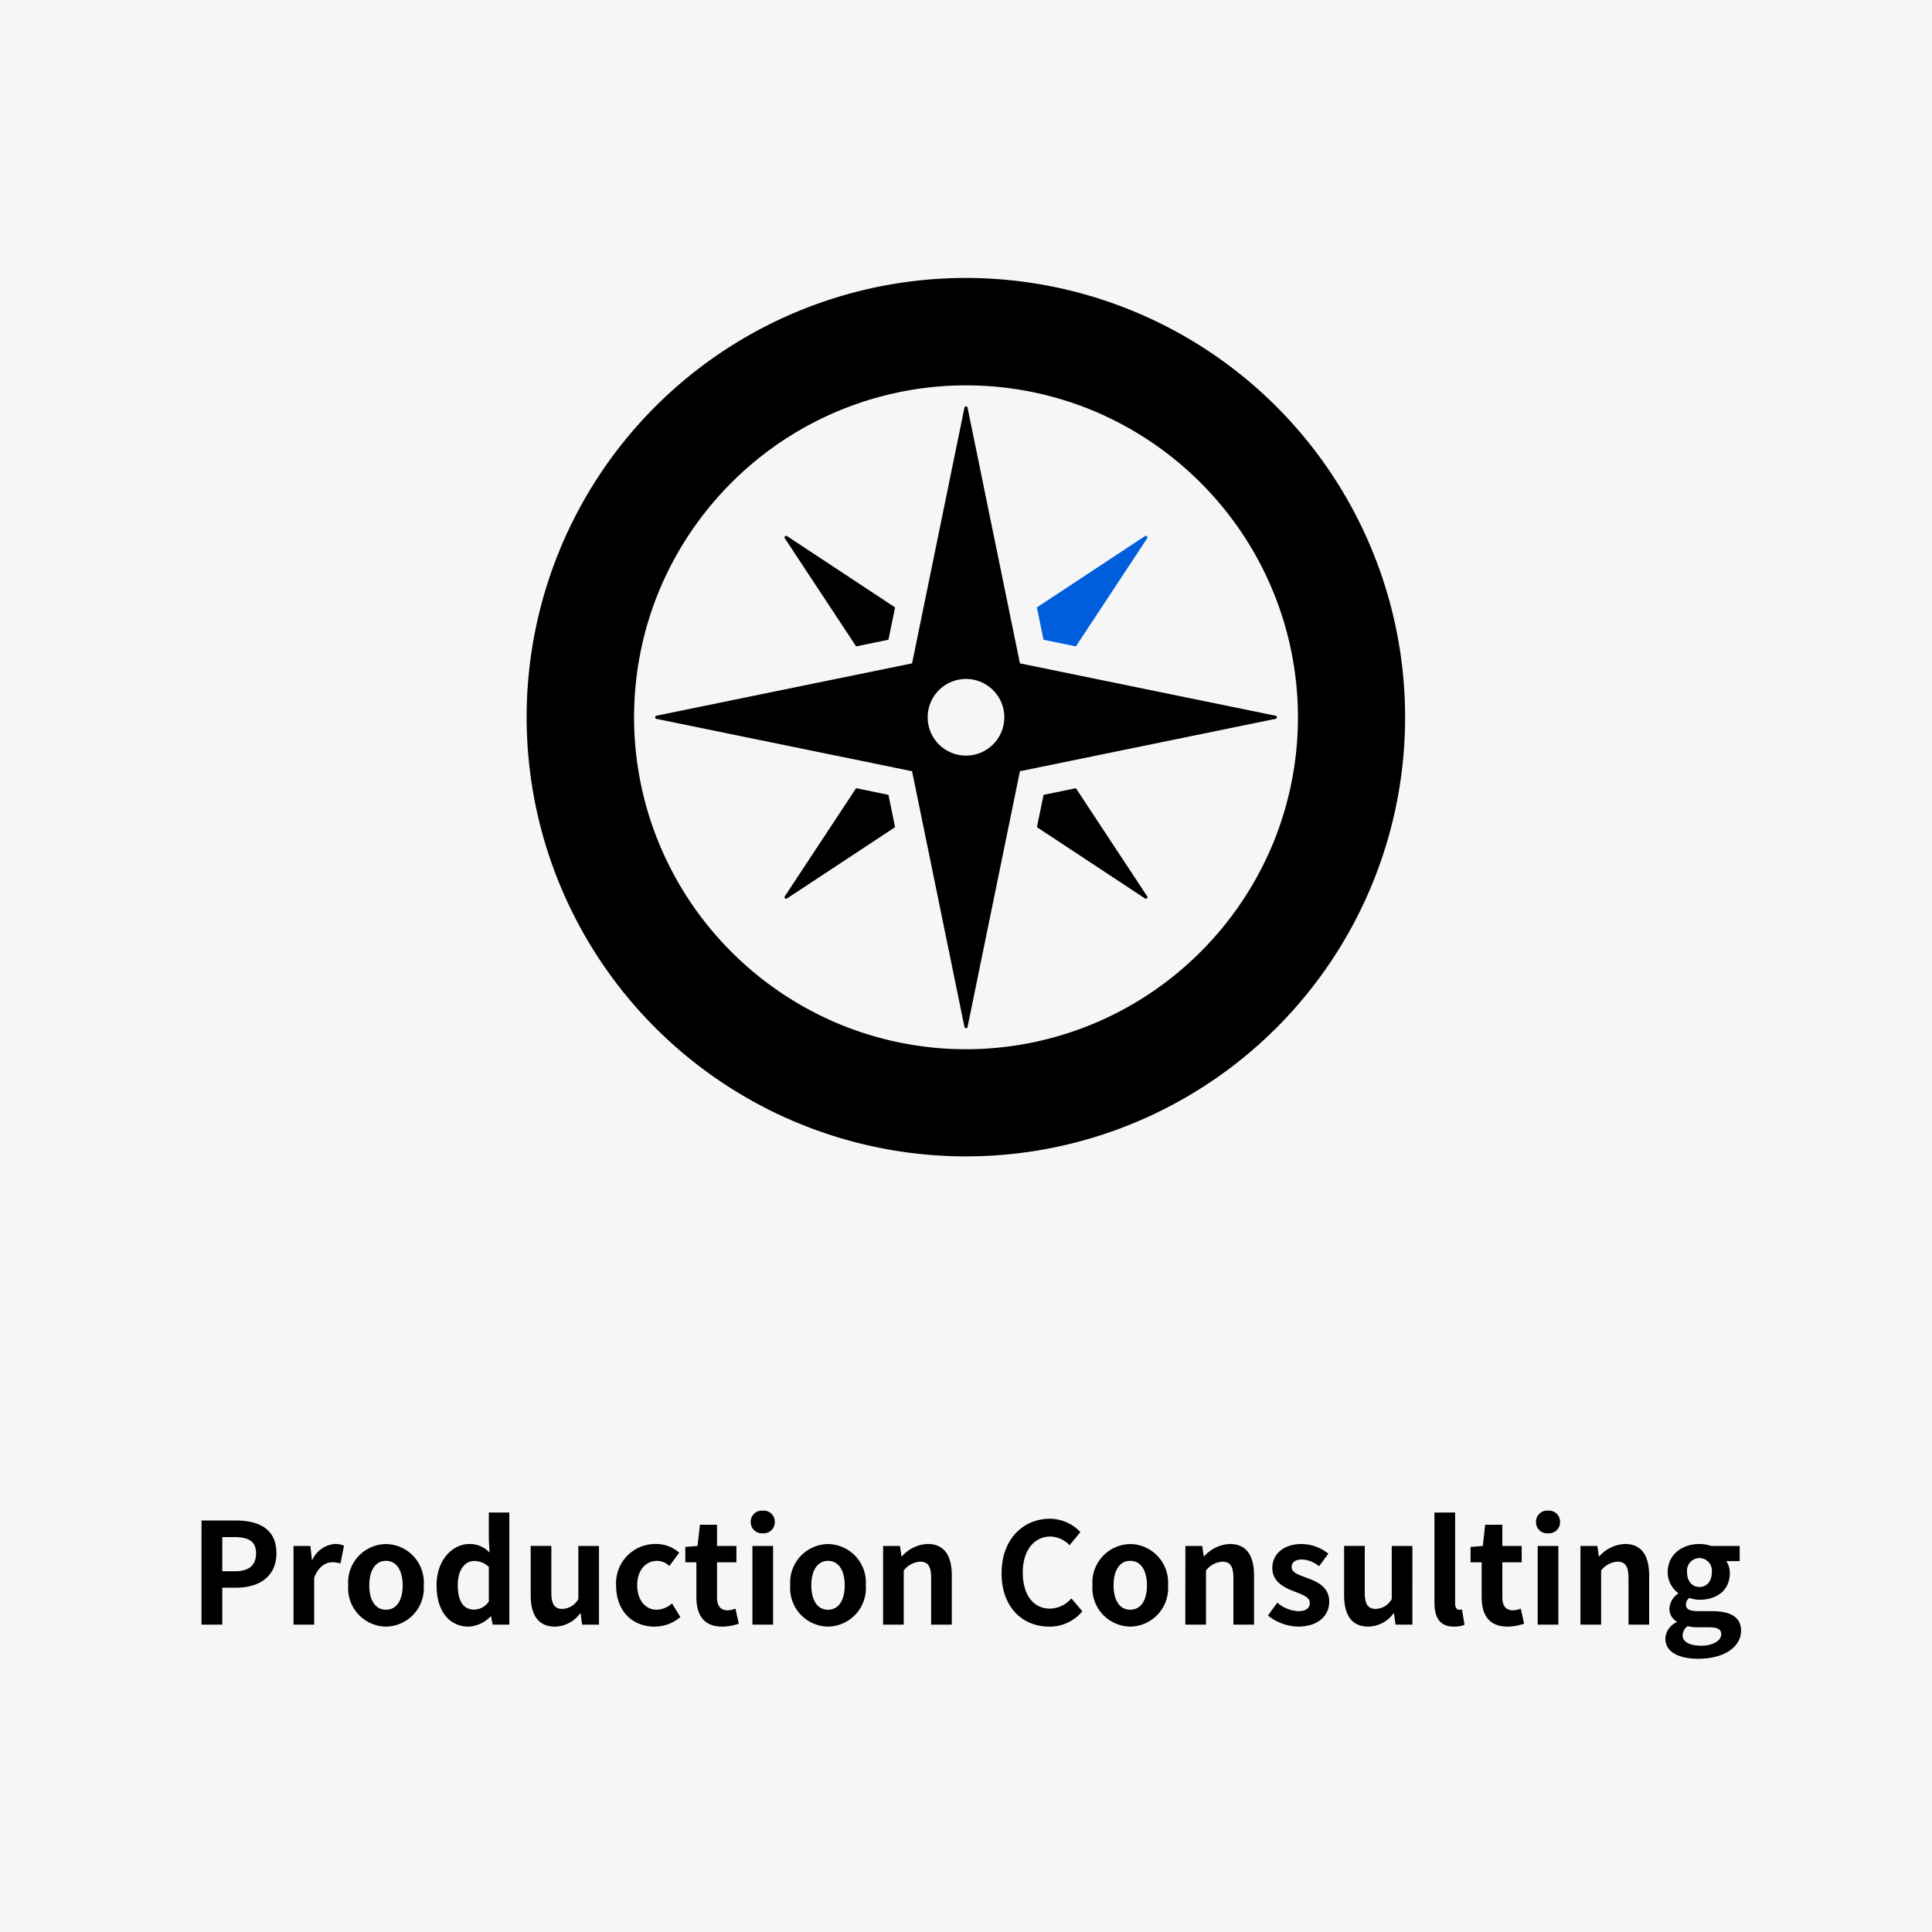
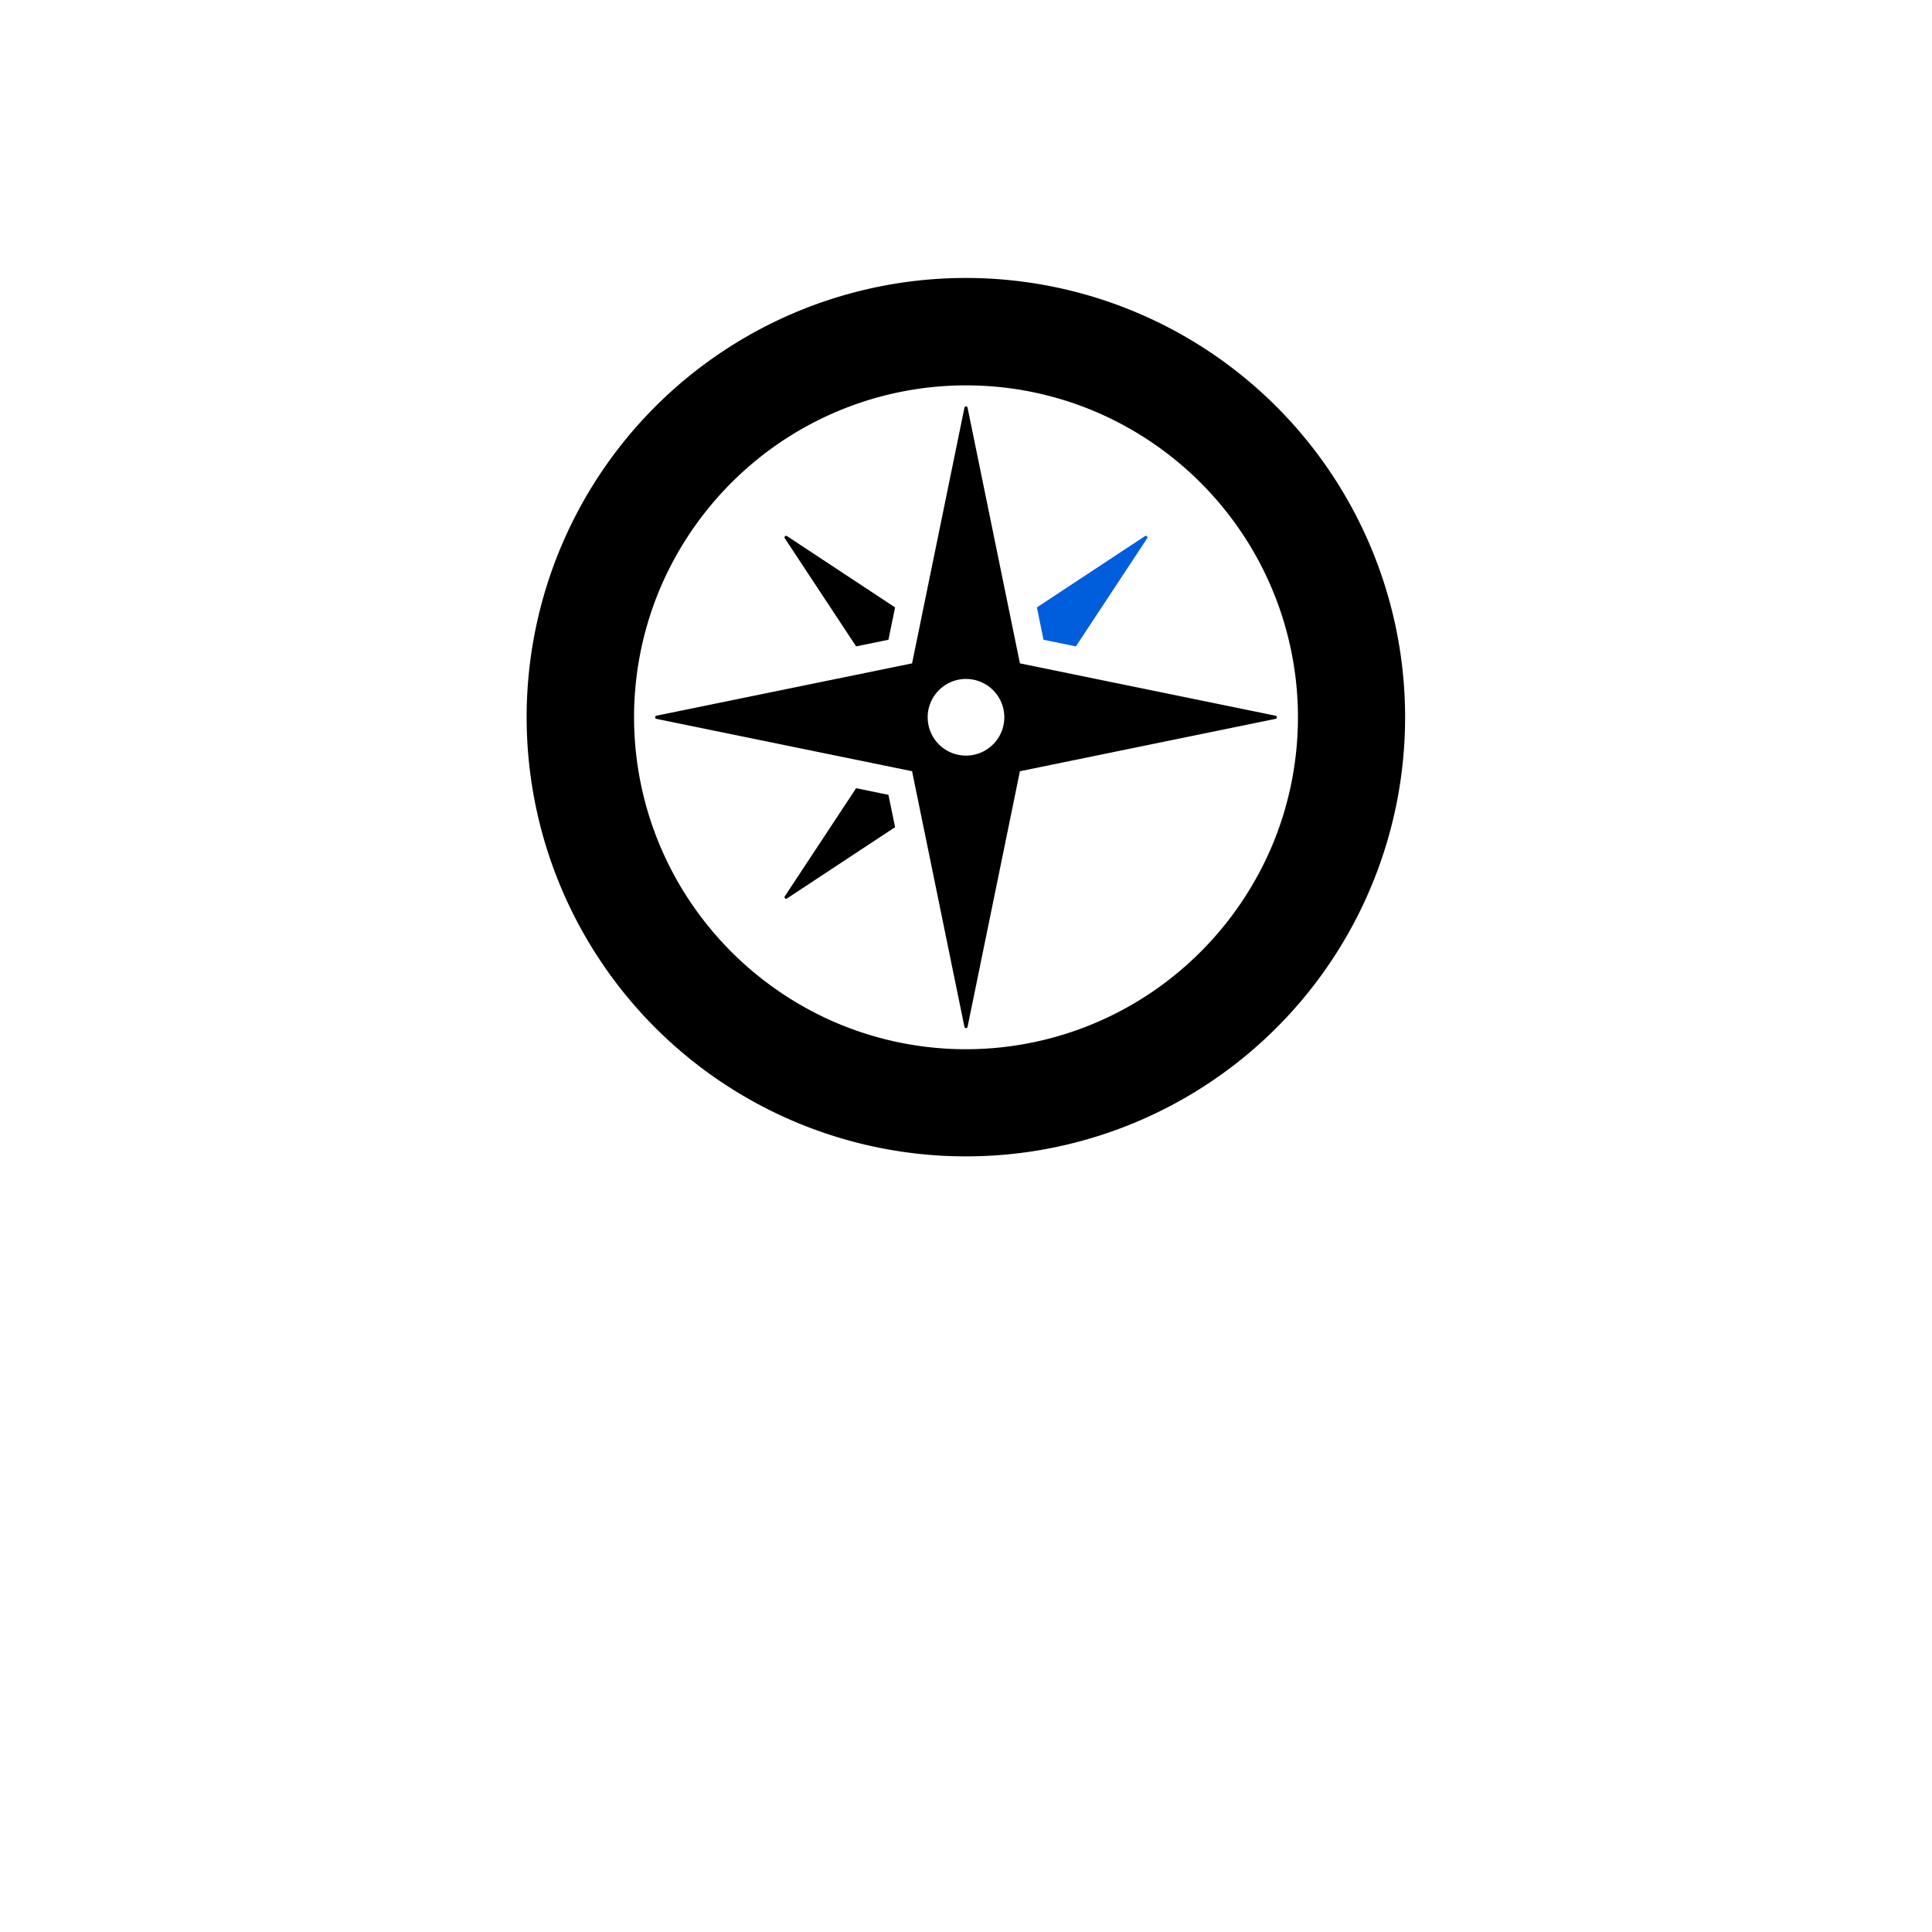
<svg xmlns="http://www.w3.org/2000/svg" width="220" height="220" viewBox="0 0 220 220">
  <defs>
    <style>
      .cls-1 {
        fill: #f6f6f6;
      }

      .cls-2 {
        fill: #005ddb;
      }
    </style>
  </defs>
  <g id="グループ_214" data-name="グループ 214" transform="translate(11530 15619)">
-     <path id="パス_84" data-name="パス 84" class="cls-1" d="M0,0H220V220H0Z" transform="translate(-11530 -15619)" />
-     <path id="パス_85" data-name="パス 85" d="M-87.056,0h2.368V-4.208H-83.1c2.544,0,4.576-1.216,4.576-3.92,0-2.8-2.016-3.728-4.64-3.728h-3.888Zm2.368-6.08V-9.968h1.344c1.632,0,2.5.464,2.5,1.84,0,1.36-.784,2.048-2.416,2.048ZM-76.576,0h2.352V-5.344c.5-1.3,1.344-1.76,2.048-1.76a2.993,2.993,0,0,1,.944.144l.4-2.032a2.535,2.535,0,0,0-1.056-.192,3.1,3.1,0,0,0-2.544,1.808h-.048l-.176-1.584h-1.92Zm10.528.224a4.371,4.371,0,0,0,4.3-4.7,4.371,4.371,0,0,0-4.3-4.7,4.371,4.371,0,0,0-4.3,4.7A4.371,4.371,0,0,0-66.048.224Zm0-1.92c-1.216,0-1.9-1.088-1.9-2.784,0-1.68.688-2.784,1.9-2.784s1.9,1.1,1.9,2.784C-64.144-2.784-64.832-1.7-66.048-1.7Zm9.424,1.92a3.716,3.716,0,0,0,2.48-1.152h.064L-53.9,0H-52V-12.768h-2.336v3.152l.08,1.408a3.084,3.084,0,0,0-2.272-.976c-1.936,0-3.76,1.792-3.76,4.7C-60.288-1.536-58.848.224-56.624.224Zm.608-1.936c-1.184,0-1.856-.928-1.856-2.784,0-1.792.848-2.752,1.856-2.752a2.416,2.416,0,0,1,1.68.672V-2.64A2.039,2.039,0,0,1-56.016-1.712ZM-46.8.224a3.6,3.6,0,0,0,2.848-1.5h.064L-43.712,0h1.92V-8.96h-2.352v6.048a2.159,2.159,0,0,1-1.824,1.12c-.864,0-1.248-.5-1.248-1.872v-5.3h-2.352v5.6C-49.568-1.12-48.736.224-46.8.224Zm11.328,0A4.516,4.516,0,0,0-32.528-.864l-.944-1.552a2.782,2.782,0,0,1-1.744.72c-1.28,0-2.224-1.088-2.224-2.784,0-1.68.928-2.784,2.3-2.784a2.039,2.039,0,0,1,1.36.592l1.12-1.52a3.917,3.917,0,0,0-2.608-.992,4.469,4.469,0,0,0-4.576,4.7C-39.84-1.5-37.952.224-35.472.224Zm7.712,0a5.79,5.79,0,0,0,1.888-.336l-.384-1.712a2.618,2.618,0,0,1-.88.192c-.8,0-1.216-.48-1.216-1.5V-7.1h2.208V-8.96h-2.208v-2.416H-30.3l-.272,2.416-1.392.112V-7.1H-30.7v3.968C-30.7-1.136-29.888.224-27.76.224ZM-24.32,0h2.352V-8.96H-24.32Zm1.184-10.4a1.261,1.261,0,0,0,1.36-1.3,1.257,1.257,0,0,0-1.36-1.28,1.262,1.262,0,0,0-1.376,1.28A1.265,1.265,0,0,0-23.136-10.4ZM-15.712.224a4.371,4.371,0,0,0,4.3-4.7,4.371,4.371,0,0,0-4.3-4.7,4.371,4.371,0,0,0-4.3,4.7A4.371,4.371,0,0,0-15.712.224Zm0-1.92c-1.216,0-1.9-1.088-1.9-2.784,0-1.68.688-2.784,1.9-2.784s1.9,1.1,1.9,2.784C-13.808-2.784-14.5-1.7-15.712-1.7ZM-9.44,0h2.352V-6.16A2.518,2.518,0,0,1-5.232-7.168c.88,0,1.264.48,1.264,1.872V0h2.352V-5.584c0-2.256-.832-3.6-2.768-3.6A4.13,4.13,0,0,0-7.3-7.776h-.048L-7.52-8.96H-9.44ZM9.472.224A4.792,4.792,0,0,0,13.248-1.52L12-2.992A3.266,3.266,0,0,1,9.552-1.824c-1.872,0-3.088-1.552-3.088-4.128,0-2.544,1.344-4.08,3.136-4.08a3.119,3.119,0,0,1,2.192.992l1.232-1.5a4.83,4.83,0,0,0-3.472-1.52c-2.992,0-5.5,2.288-5.5,6.192C4.048-1.92,6.48.224,9.472.224Zm9.232,0a4.371,4.371,0,0,0,4.3-4.7,4.371,4.371,0,0,0-4.3-4.7,4.371,4.371,0,0,0-4.3,4.7A4.371,4.371,0,0,0,18.7.224Zm0-1.92c-1.216,0-1.9-1.088-1.9-2.784,0-1.68.688-2.784,1.9-2.784s1.9,1.1,1.9,2.784C20.608-2.784,19.92-1.7,18.7-1.7ZM24.976,0h2.352V-6.16a2.518,2.518,0,0,1,1.856-1.008c.88,0,1.264.48,1.264,1.872V0H32.8V-5.584c0-2.256-.832-3.6-2.768-3.6A4.13,4.13,0,0,0,27.12-7.776h-.048L26.9-8.96h-1.92ZM37.792.224c2.336,0,3.568-1.264,3.568-2.832,0-1.664-1.312-2.256-2.5-2.7-.944-.352-1.776-.592-1.776-1.248,0-.512.384-.864,1.2-.864a3.335,3.335,0,0,1,1.92.768L41.264-8.08a4.966,4.966,0,0,0-3.04-1.1c-2.048,0-3.344,1.136-3.344,2.736,0,1.5,1.264,2.192,2.4,2.624.944.368,1.872.672,1.872,1.344,0,.56-.4.944-1.3.944a3.89,3.89,0,0,1-2.4-.976L34.384-1.04A5.683,5.683,0,0,0,37.792.224Zm8.032,0a3.6,3.6,0,0,0,2.848-1.5h.064L48.912,0h1.92V-8.96H48.48v6.048a2.159,2.159,0,0,1-1.824,1.12c-.864,0-1.248-.5-1.248-1.872v-5.3H43.056v5.6C43.056-1.12,43.888.224,45.824.224Zm9.728,0A3.14,3.14,0,0,0,56.768.016L56.48-1.728a1.326,1.326,0,0,1-.32.032c-.224,0-.464-.176-.464-.72V-12.768H53.344V-2.512C53.344-.848,53.92.224,55.552.224Zm6.112,0a5.79,5.79,0,0,0,1.888-.336l-.384-1.712a2.618,2.618,0,0,1-.88.192c-.8,0-1.216-.48-1.216-1.5V-7.1H63.28V-8.96H61.072v-2.416H59.12L58.848-8.96l-1.392.112V-7.1H58.72v3.968C58.72-1.136,59.536.224,61.664.224ZM65.1,0h2.352V-8.96H65.1Zm1.184-10.4a1.261,1.261,0,0,0,1.36-1.3,1.257,1.257,0,0,0-1.36-1.28,1.262,1.262,0,0,0-1.376,1.28A1.265,1.265,0,0,0,66.288-10.4ZM69.968,0H72.32V-6.16a2.518,2.518,0,0,1,1.856-1.008c.88,0,1.264.48,1.264,1.872V0h2.352V-5.584c0-2.256-.832-3.6-2.768-3.6a4.13,4.13,0,0,0-2.912,1.408h-.048L71.888-8.96h-1.92ZM83.376,3.888c2.992,0,4.88-1.376,4.88-3.184,0-1.568-1.184-2.24-3.344-2.24h-1.52c-1.056,0-1.408-.256-1.408-.736a.912.912,0,0,1,.384-.768,3.816,3.816,0,0,0,1.152.208c1.92,0,3.456-1.024,3.456-3.04a2.366,2.366,0,0,0-.4-1.36H88.1V-8.96H84.864a4.215,4.215,0,0,0-1.344-.224c-1.9,0-3.616,1.136-3.616,3.232A2.935,2.935,0,0,0,81.1-3.6v.064A2.2,2.2,0,0,0,80.1-1.856a1.7,1.7,0,0,0,.816,1.5v.08a2.175,2.175,0,0,0-1.28,1.856C79.632,3.168,81.264,3.888,83.376,3.888Zm.144-8.176c-.784,0-1.408-.592-1.408-1.664A1.439,1.439,0,0,1,83.52-7.584a1.439,1.439,0,0,1,1.408,1.632C84.928-4.88,84.3-4.288,83.52-4.288ZM83.728,2.4c-1.3,0-2.128-.432-2.128-1.184a1.322,1.322,0,0,1,.576-1.04A5.057,5.057,0,0,0,83.424.3h1.088c.96,0,1.488.16,1.488.8C86,1.808,85.072,2.4,83.728,2.4Z" transform="translate(-11420 -15434)" />
    <g id="方位磁石のアイコン素材_2" data-name="方位磁石のアイコン素材　2" transform="translate(-11470 -15587.322)">
      <path id="パス_34" data-name="パス 34" d="M162.041,162.045l.757-3.683-12.311-8.121a.181.181,0,0,0-.226.024.183.183,0,0,0-.021.226l8.121,12.308Z" transform="translate(-120.873 -120.874)" />
-       <path id="パス_35" data-name="パス 35" d="M301.781,297.344l-3.68.757-.757,3.68,12.311,8.121a.177.177,0,0,0,.244-.247Z" transform="translate(-239.269 -239.269)" />
      <path id="パス_36" data-name="パス 36" class="cls-2" d="M301.782,162.8,309.9,150.49a.184.184,0,0,0-.021-.226.181.181,0,0,0-.226-.024l-12.311,8.121.757,3.683Z" transform="translate(-239.27 -120.873)" />
      <path id="パス_37" data-name="パス 37" d="M158.361,297.344l-8.121,12.311a.18.18,0,0,0,.021.223.177.177,0,0,0,.226.024l12.311-8.121-.757-3.68Z" transform="translate(-120.873 -239.269)" />
      <path id="パス_38" data-name="パス 38" d="M145.41,109.973l-29.12-5.963-5.963-29.117a.181.181,0,0,0-.354,0L104.01,104.01l-29.12,5.963a.182.182,0,0,0,0,.354l29.12,5.966,5.963,29.114a.181.181,0,0,0,.354,0l5.963-29.114,29.12-5.966a.182.182,0,0,0,0-.354Zm-35.26,4.541a4.364,4.364,0,1,1,4.364-4.364A4.365,4.365,0,0,1,110.15,114.514Z" transform="translate(-60.15 -60.15)" />
      <path id="パス_39" data-name="パス 39" d="M96.063,30.548A50.013,50.013,0,1,0,50,100,50,50,0,0,0,96.063,30.548ZM84.827,64.691A38.069,38.069,0,0,1,71.109,81.336a37.737,37.737,0,0,1-35.8,3.491A38.068,38.068,0,0,1,18.665,71.109a37.737,37.737,0,0,1-3.491-35.8A38.085,38.085,0,0,1,28.891,18.664a37.746,37.746,0,0,1,35.8-3.488A38.039,38.039,0,0,1,81.336,28.891a37.737,37.737,0,0,1,3.491,35.8Z" />
    </g>
  </g>
</svg>